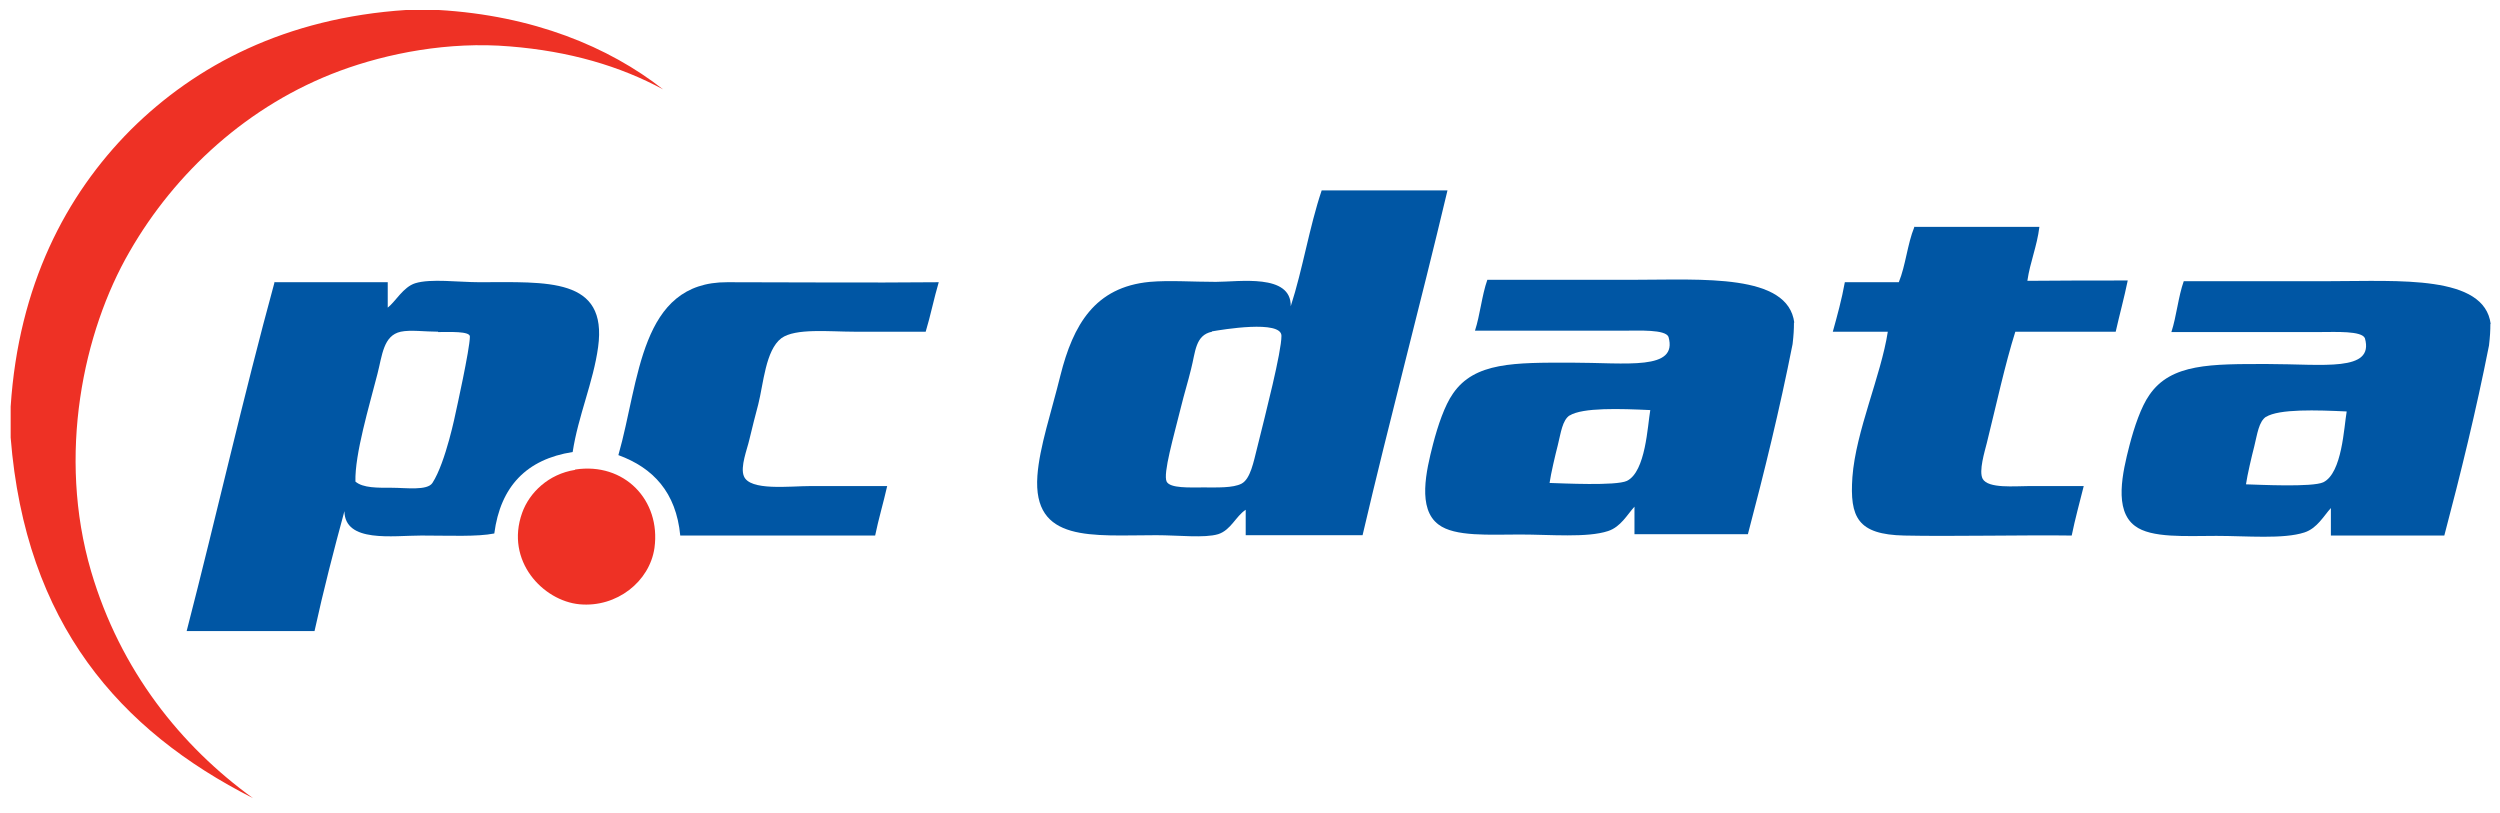
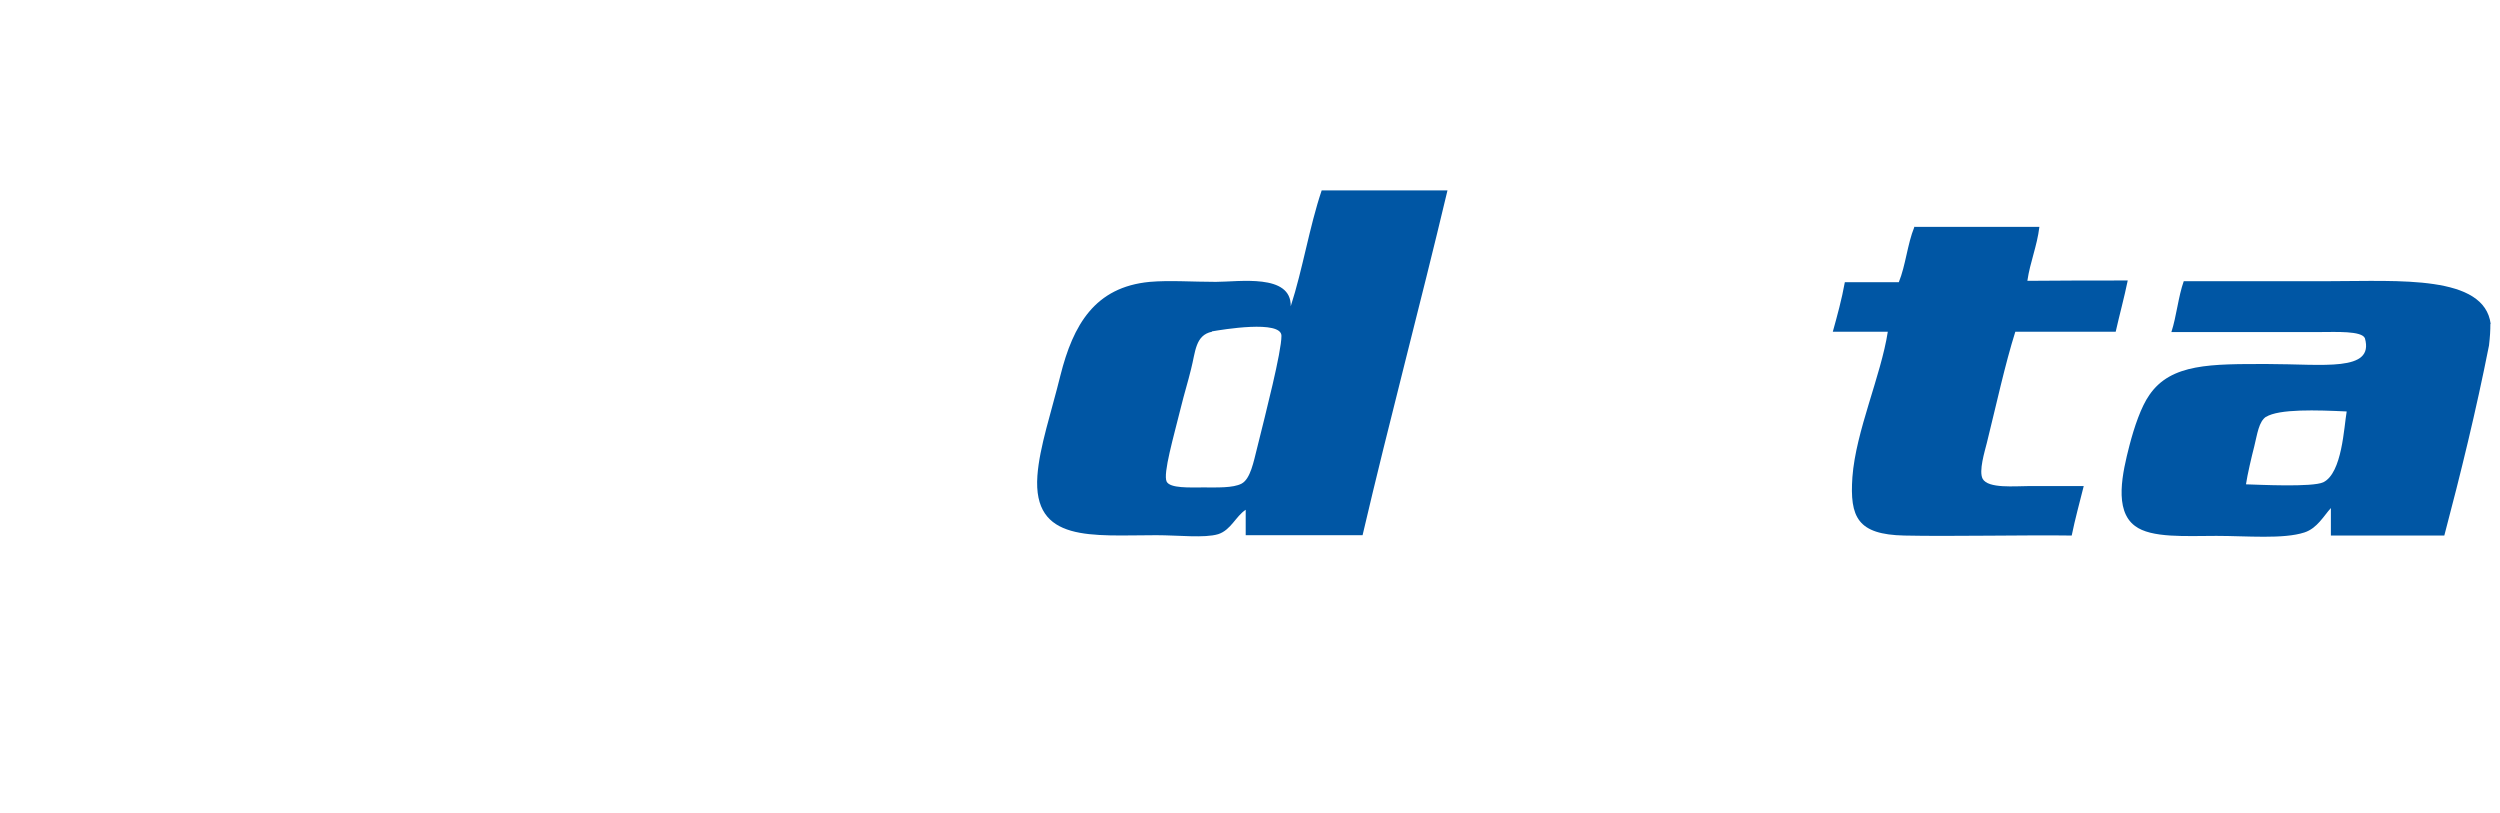
<svg xmlns="http://www.w3.org/2000/svg" id="Layer_1" version="1.1" viewBox="0 0 727.3 236.5">
  <defs>
    <style>
      .st0 {
        fill: #0056a4;
      }

      .st0, .st1 {
        fill-rule: evenodd;
      }

      .st1 {
        fill: #ee3125;
      }
    </style>
  </defs>
  <path class="st0" d="M384.6,55.4h36.5c-8,33.7-16.8,66.5-24.7,100.3h-34v-7.4c-2.9,1.9-4.3,5.9-8,7.1-4,1.2-11.6.3-18,.3-18.7,0-36,2.3-34.6-17.3.6-8.4,4.1-18.6,6.7-29.2,3.7-14.7,10-25.7,26-27.2,5.7-.5,12.5,0,19.2,0s22-2.5,21.8,7.1c3.5-10.8,5.4-23,9-33.7ZM352.6,96.5c-4.9,1-4.8,5.9-6.1,10.9-.9,3.7-2,7.2-2.9,10.9-2.2,8.9-5.3,19.5-4.2,21.8,1,2,6.7,1.7,10.7,1.7s8.6.2,11.1-1.1c2.6-1.4,3.5-6.4,4.5-10.3,2.6-10.5,7.1-28,7.1-32.7s-17.3-1.8-20.2-1.3Z" />
  <path class="st0" d="M556.8,66h36.5c-.7,5.7-2.7,10.2-3.5,15.7,9.5-.1,19.6-.1,29.2-.1-1,4.9-2.4,10-3.5,14.9h-29.2c-3,9.5-5.5,21.1-8.3,32.4-.6,2.4-2.4,8.2-1.2,10.4,1.6,2.9,9.4,2.1,13.7,2.1h15.7c-1.2,4.8-2.5,9.5-3.5,14.4-13.2-.2-35.1.3-48.7,0s-15.9-5.3-15.1-17c1-13.4,8.3-29.4,10.3-42.3h-16c1.3-4.7,2.6-9.4,3.5-14.4h15.7c2-4.9,2.5-11.1,4.5-16Z" />
-   <path class="st0" d="M80.1,82.1h32.7v7.4c2.3-1.8,4.5-6,8-7.1,4.5-1.4,12.6-.3,18.6-.3,19.8,0,37.4-1.5,34.6,18.9-1.4,10.2-5.8,20-7.4,30.5-13.4,2.1-21,10-22.8,23.7-5,1-12.9.6-21.2.6s-22.3,2.2-22.4-7.1c-3.1,11.4-6.1,23-8.7,34.9h-37.2c8.7-33.7,16.5-68.3,25.6-101.6ZM127.5,96.5c-3.9,0-8.1-.6-10.9,0-5.1,1.1-5.4,6.9-6.8,12.3-2.4,9.4-6.6,23.3-6.4,31.3,2.2,1.9,6.5,1.8,10.6,1.8s10.3.9,11.8-1.4c3.9-6,6.8-20.6,6.8-20.6,0,0,4.1-18.4,4.1-22,0-1.6-5.9-1.3-9.3-1.3Z" />
-   <path class="st0" d="M273.1,82.1c-1.4,4.7-2.4,9.8-3.8,14.4h-20.8c-7.2,0-17.1-1.1-21.2,1.9-4.6,3.5-5.2,13.3-6.7,19.2-1,3.8-1.6,6.1-2.6,10.3-.6,2.7-2.7,7.9-1.6,10.6,1.7,4.4,13.3,2.9,19.6,2.9h22.1c-1.1,4.9-2.5,9.5-3.5,14.4h-56.7c-1.2-12.6-7.9-19.7-18-23.4,6.2-21.7,6.2-50.4,31.7-50.3,20.2,0,40.1.2,61.6,0Z" />
  <path class="st0" d="M724.5,94.2c0,2-.1,3.7-.4,6.3-3.8,19.2-8.2,37.1-13,55.3h-33v-8c-2.1,2.3-4,5.9-7.7,7.1-6.1,2-16.8,1-25.6,1s-19,.7-23.7-2.9c-6.2-4.6-3.6-15.6-1.6-23.4,1.4-5.4,3.4-11.3,5.8-14.7,6.3-9.2,18-9,34.3-9s31.2,2.4,28.4-7.5c-.9-2.2-8.5-1.8-13-1.8h-43.3c1.5-4.6,2-10.3,3.6-14.8h42.6c19.9,0,44.9-1.9,46.7,12.5ZM659.3,121.2c-2.2,1.4-2.6,5.1-3.5,8.7-.7,2.7-2,8.2-2.4,11,3.7.1,19.3.9,22.5-.6,5.5-2.7,6-16.1,6.8-20.6-8.6-.4-19.7-.8-23.5,1.6Z" />
-   <path class="st1" d="M167.3,136.6c14.3-2.2,25,8.9,23.1,22.8-1.4,9.8-11,17.4-21.8,16.4-10.6-1-21.7-12.6-16.7-26.6,2.1-5.9,7.7-11.3,15.4-12.5Z" />
-   <path class="st1" d="M118.2,2.9h9.3c27.6,1.6,49.6,10.7,65.4,23.1-12.6-6.8-27.2-11.1-44.6-12.5-17.8-1.5-35.6,2-49.4,7.1-26.7,9.9-48,29.6-61.2,52.6-13.5,23.3-21.1,59.2-11.2,93,8.5,28.9,26.2,50.9,47.1,66C34.8,212.5,7.4,181.4,3.1,127.3v-9c2.3-35.2,16-61.5,34.9-80.5C57,18.9,83.2,5.2,118.2,2.9Z" />
-   <path class="st0" d="M521.9,93.8c0,2-.1,3.7-.4,6.3-3.8,19.2-8.2,37.1-13,55.3h-33v-8c-2.1,2.3-4,5.9-7.7,7.1-6.1,2-16.8,1-25.6,1s-19,.7-23.7-2.9c-6.2-4.6-3.6-15.6-1.6-23.4,1.4-5.4,3.4-11.3,5.8-14.7,6.3-9.2,18-9,34.3-9s31.2,2.4,28.4-7.5c-.9-2.2-8.5-1.8-13-1.8h-43.3c1.5-4.6,2-10.3,3.6-14.8h42.6c19.9,0,44.9-1.9,46.7,12.5ZM456.7,120.8c-2.2,1.4-2.6,5.1-3.5,8.7-.7,2.7-2,8.2-2.4,11,3.7.1,19.3.9,22.5-.6,5.5-2.7,6-16.1,6.8-20.6-8.6-.4-19.7-.8-23.5,1.6Z" />
</svg>